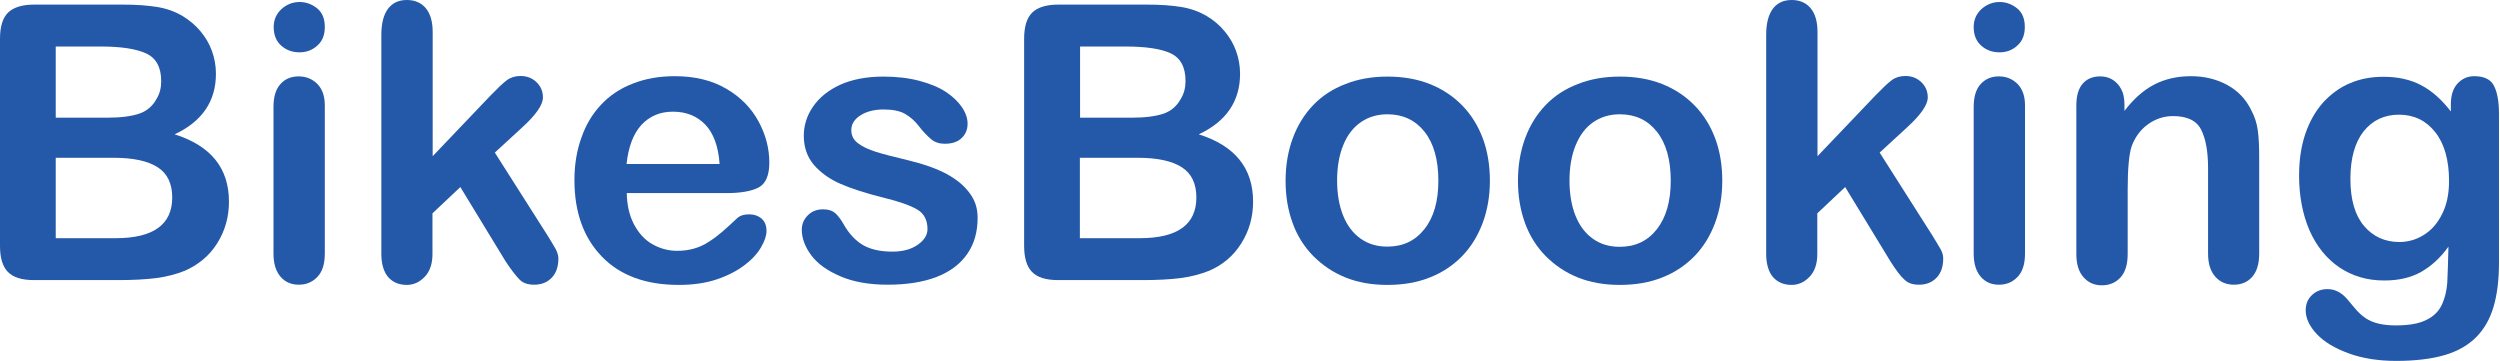
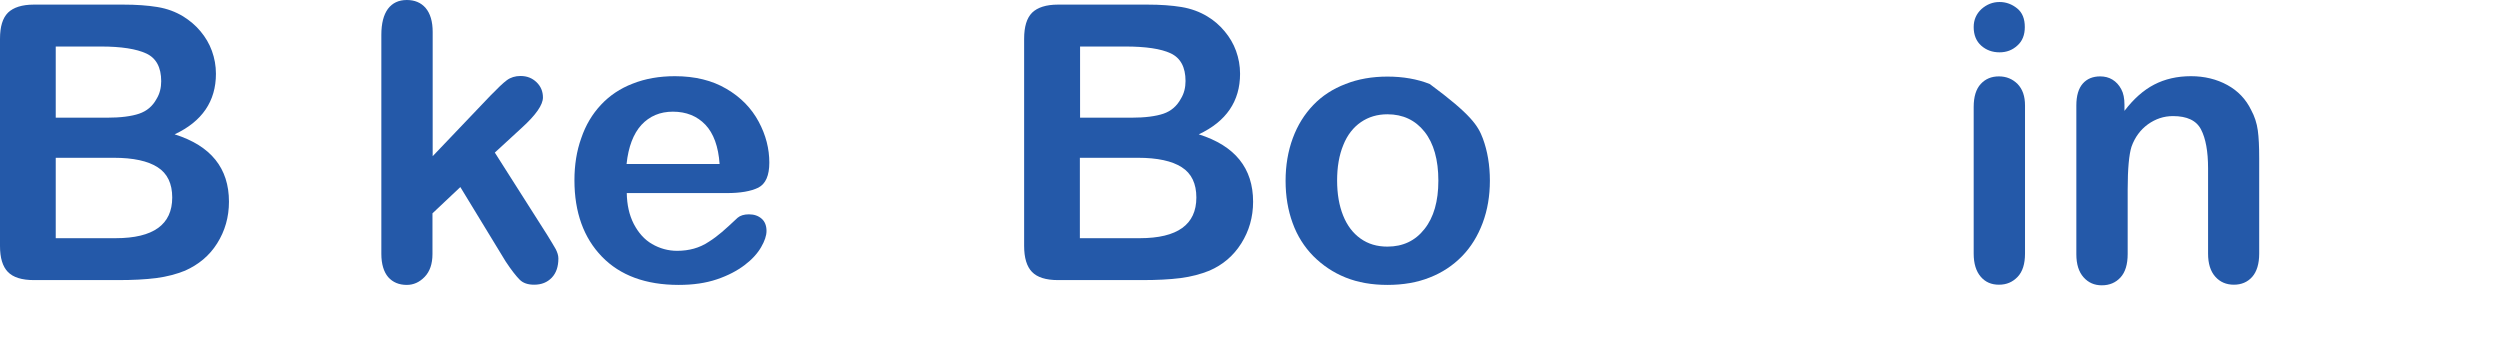
<svg xmlns="http://www.w3.org/2000/svg" width="762" height="110" viewBox="0 0 762 110" fill="none">
  <g clip-path="url(#clip0_14160_14208)">
    <path d="M35.995 85.372H10.328C6.6 85.372 3.972 84.516 2.383 82.866C0.794 81.216 0 78.589 0 74.983V11.855C0 8.127 0.794 5.5 2.444 3.85C4.094 2.261 6.722 1.405 10.328 1.405H37.522C41.556 1.405 44.978 1.65 47.972 2.139C50.967 2.627 53.533 3.605 55.856 5.011C57.811 6.233 59.583 7.7 61.111 9.533C62.639 11.366 63.8 13.322 64.594 15.522C65.389 17.722 65.817 20.044 65.817 22.489C65.817 30.861 61.6 37.033 53.228 40.944C64.289 44.428 69.789 51.272 69.789 61.477C69.789 66.183 68.567 70.4 66.183 74.189C63.8 77.978 60.5 80.666 56.406 82.5C53.839 83.539 50.906 84.333 47.606 84.761C44.245 85.189 40.395 85.372 35.995 85.372ZM16.989 14.178V35.872H32.572C36.789 35.872 40.089 35.444 42.411 34.65C44.733 33.855 46.506 32.389 47.728 30.128C48.706 28.539 49.133 26.705 49.133 24.75C49.133 20.533 47.606 17.722 44.611 16.316C41.617 14.911 36.972 14.178 30.8 14.178H16.989ZM34.711 48.094H16.989V72.6H35.261C46.75 72.6 52.495 68.444 52.495 60.194C52.495 55.977 51.028 52.861 48.033 50.966C45.1 49.072 40.639 48.094 34.711 48.094Z" fill="#2459A9" />
-     <path d="M91.304 15.95C89.104 15.95 87.27 15.278 85.743 13.934C84.215 12.589 83.421 10.695 83.421 8.25C83.421 6.05 84.215 4.217 85.804 2.75C87.393 1.345 89.226 0.611 91.304 0.611C93.32 0.611 95.093 1.284 96.682 2.567C98.27 3.85 99.004 5.745 99.004 8.25C99.004 10.634 98.27 12.528 96.743 13.872C95.215 15.278 93.382 15.95 91.304 15.95ZM99.004 32.145V77.306C99.004 80.422 98.27 82.806 96.743 84.395C95.215 85.984 93.382 86.778 91.059 86.778C88.798 86.778 86.904 85.984 85.498 84.334C84.093 82.684 83.359 80.361 83.359 77.306V32.572C83.359 29.456 84.093 27.134 85.498 25.606C86.904 24.017 88.798 23.284 91.059 23.284C93.32 23.284 95.215 24.078 96.743 25.606C98.27 27.195 99.004 29.334 99.004 32.145Z" fill="#2459A9" />
    <path d="M154.123 79.689L140.312 57.017L131.818 65.022V77.428C131.818 80.422 131.023 82.745 129.434 84.394C127.845 86.044 126.012 86.839 123.995 86.839C121.612 86.839 119.718 86.044 118.312 84.456C116.968 82.867 116.234 80.483 116.234 77.367V10.633C116.234 7.15 116.907 4.522 118.251 2.689C119.595 0.917 121.49 0 123.995 0C126.379 0 128.334 0.794 129.74 2.444C131.145 4.094 131.879 6.539 131.879 9.717V47.606L149.479 29.15C151.679 26.889 153.329 25.3 154.49 24.445C155.651 23.589 157.057 23.161 158.645 23.161C160.601 23.161 162.19 23.772 163.534 25.056C164.818 26.278 165.49 27.867 165.49 29.7C165.49 31.961 163.351 35.017 159.134 38.867L150.823 46.506L166.834 71.683C167.996 73.578 168.851 74.983 169.401 75.961C169.89 76.939 170.196 77.856 170.196 78.772C170.196 81.278 169.523 83.233 168.179 84.639C166.834 86.044 165.062 86.778 162.801 86.778C160.907 86.778 159.44 86.289 158.401 85.25C157.362 84.211 155.895 82.378 154.123 79.689Z" fill="#2459A9" />
    <path d="M221.594 58.85H191.039C191.1 62.395 191.772 65.512 193.178 68.262C194.583 70.951 196.417 73.028 198.739 74.373C201.061 75.717 203.628 76.451 206.378 76.451C208.272 76.451 209.983 76.206 211.511 75.778C213.039 75.35 214.567 74.678 216.033 73.701C217.5 72.784 218.844 71.745 220.067 70.706C221.289 69.667 222.878 68.2 224.833 66.367C225.628 65.695 226.789 65.328 228.256 65.328C229.844 65.328 231.128 65.756 232.167 66.673C233.144 67.528 233.633 68.812 233.633 70.4C233.633 71.806 233.083 73.456 231.983 75.35C230.883 77.245 229.233 79.078 226.972 80.789C224.711 82.501 221.961 83.967 218.539 85.128C215.117 86.289 211.267 86.839 206.867 86.839C196.844 86.839 189.022 83.967 183.461 78.223C177.9 72.478 175.089 64.717 175.089 54.939C175.089 50.295 175.761 46.017 177.167 42.106C178.511 38.134 180.528 34.773 183.156 31.962C185.783 29.15 189.022 26.95 192.872 25.484C196.722 23.956 201 23.223 205.706 23.223C211.817 23.223 217.072 24.506 221.411 27.073C225.811 29.639 229.05 33 231.25 37.095C233.45 41.189 234.489 45.345 234.489 49.562C234.489 53.473 233.389 56.039 231.128 57.2C228.867 58.3 225.689 58.85 221.594 58.85ZM190.978 49.989H219.333C218.967 44.673 217.5 40.639 214.994 38.011C212.489 35.384 209.189 34.039 205.094 34.039C201.183 34.039 198.006 35.384 195.5 38.073C193.056 40.762 191.528 44.734 190.978 49.989Z" fill="#2459A9" />
-     <path d="M297.978 66.367C297.978 70.706 296.939 74.373 294.8 77.428C292.662 80.484 289.606 82.806 285.512 84.395C281.417 85.984 276.406 86.778 270.539 86.778C264.917 86.778 260.089 85.922 256.117 84.211C252.145 82.5 249.15 80.361 247.256 77.795C245.362 75.228 244.384 72.6 244.384 70.034C244.384 68.323 244.995 66.856 246.217 65.634C247.439 64.411 248.967 63.8 250.862 63.8C252.512 63.8 253.734 64.228 254.65 65.022C255.506 65.817 256.362 66.978 257.156 68.384C258.745 71.195 260.7 73.272 262.9 74.617C265.162 75.961 268.156 76.695 272.006 76.695C275.123 76.695 277.689 76.022 279.706 74.617C281.723 73.211 282.7 71.623 282.7 69.85C282.7 67.1 281.662 65.084 279.584 63.861C277.506 62.639 274.084 61.417 269.317 60.256C263.939 58.911 259.539 57.506 256.178 56.039C252.817 54.572 250.128 52.617 248.05 50.234C246.034 47.85 244.995 44.856 244.995 41.373C244.995 38.256 245.912 35.261 247.806 32.511C249.7 29.761 252.45 27.5 256.056 25.85C259.723 24.2 264.123 23.345 269.256 23.345C273.289 23.345 276.956 23.773 280.195 24.628C283.434 25.484 286.123 26.584 288.262 27.989C290.4 29.395 292.05 30.984 293.212 32.695C294.373 34.406 294.923 36.117 294.923 37.706C294.923 39.478 294.312 40.945 293.089 42.106C291.867 43.267 290.156 43.817 287.956 43.817C286.367 43.817 284.962 43.389 283.862 42.472C282.762 41.556 281.417 40.211 280.012 38.378C278.85 36.85 277.445 35.628 275.856 34.711C274.267 33.795 272.067 33.367 269.317 33.367C266.506 33.367 264.123 33.978 262.289 35.139C260.395 36.361 259.478 37.828 259.478 39.661C259.478 41.311 260.15 42.656 261.556 43.695C262.9 44.734 264.795 45.589 267.117 46.322C269.439 47.056 272.678 47.85 276.712 48.828C281.539 49.989 285.512 51.395 288.567 53.045C291.623 54.695 293.945 56.65 295.534 58.85C297.184 60.989 297.978 63.495 297.978 66.367Z" fill="#2459A9" />
    <path d="M348.15 85.372H322.483C318.755 85.372 316.127 84.516 314.539 82.866C312.95 81.216 312.155 78.589 312.155 74.922V11.855C312.155 8.127 312.95 5.5 314.6 3.85C316.25 2.261 318.877 1.405 322.483 1.405H349.678C353.711 1.405 357.133 1.65 360.128 2.139C363.061 2.627 365.689 3.605 368.011 5.011C369.966 6.172 371.739 7.7 373.266 9.533C374.794 11.366 375.955 13.322 376.75 15.522C377.544 17.722 377.972 20.044 377.972 22.489C377.972 30.861 373.755 37.033 365.383 40.944C376.444 44.428 381.944 51.272 381.944 61.477C381.944 66.183 380.722 70.4 378.339 74.189C375.955 77.978 372.716 80.728 368.622 82.5C366.055 83.539 363.122 84.333 359.822 84.761C356.461 85.189 352.55 85.372 348.15 85.372ZM329.205 14.178V35.872H344.789C349.005 35.872 352.305 35.444 354.627 34.65C356.95 33.855 358.722 32.328 359.944 30.066C360.922 28.477 361.35 26.644 361.35 24.689C361.35 20.472 359.822 17.661 356.828 16.255C353.833 14.85 349.189 14.178 343.016 14.178H329.205ZM346.866 48.094H329.144V72.6H347.416C358.905 72.6 364.65 68.444 364.65 60.194C364.65 55.977 363.183 52.861 360.189 50.966C357.255 49.072 352.794 48.094 346.866 48.094Z" fill="#2459A9" />
-     <path d="M454.118 55.061C454.118 59.706 453.385 64.045 451.918 67.956C450.451 71.867 448.373 75.289 445.623 78.1C442.873 80.911 439.573 83.111 435.785 84.578C431.996 86.106 427.657 86.839 422.89 86.839C418.185 86.839 413.907 86.106 410.118 84.578C406.329 83.05 403.09 80.85 400.279 78.039C397.529 75.228 395.39 71.867 393.985 67.956C392.579 64.106 391.846 59.828 391.846 55.123C391.846 50.417 392.579 46.078 394.046 42.106C395.512 38.134 397.59 34.834 400.279 32.023C402.968 29.211 406.268 27.073 410.118 25.606C413.968 24.078 418.246 23.345 422.89 23.345C427.596 23.345 431.935 24.078 435.785 25.606C439.635 27.134 442.935 29.334 445.685 32.145C448.435 34.956 450.512 38.317 451.979 42.228C453.385 46.017 454.118 50.356 454.118 55.061ZM438.412 55.061C438.412 48.706 437.007 43.695 434.196 40.15C431.385 36.606 427.596 34.834 422.89 34.834C419.835 34.834 417.146 35.628 414.823 37.217C412.501 38.806 410.668 41.128 409.446 44.184C408.162 47.3 407.551 50.906 407.551 55C407.551 59.095 408.162 62.639 409.385 65.695C410.607 68.75 412.379 71.073 414.701 72.722C417.023 74.373 419.712 75.167 422.89 75.167C427.596 75.167 431.385 73.395 434.196 69.789C437.007 66.245 438.412 61.356 438.412 55.061Z" fill="#2459A9" />
-     <path d="M524.948 55.061C524.948 59.706 524.215 64.045 522.748 67.956C521.281 71.867 519.204 75.289 516.454 78.1C513.704 80.911 510.404 83.111 506.615 84.578C502.826 86.106 498.487 86.839 493.72 86.839C489.015 86.839 484.737 86.106 480.948 84.578C477.159 83.05 473.92 80.85 471.109 78.039C468.359 75.228 466.22 71.867 464.815 67.956C463.409 64.106 462.676 59.828 462.676 55.123C462.676 50.417 463.409 46.078 464.876 42.106C466.342 38.134 468.42 34.834 471.109 32.023C473.798 29.211 477.098 27.073 480.948 25.606C484.798 24.078 489.076 23.345 493.72 23.345C498.426 23.345 502.765 24.078 506.615 25.606C510.465 27.134 513.765 29.334 516.515 32.145C519.265 34.956 521.342 38.317 522.809 42.228C524.215 46.017 524.948 50.356 524.948 55.061ZM509.242 55.061C509.242 48.706 507.837 43.695 505.026 40.15C502.215 36.606 498.487 34.834 493.72 34.834C490.665 34.834 487.976 35.628 485.654 37.217C483.331 38.806 481.559 41.128 480.276 44.245C478.992 47.361 478.381 50.967 478.381 55.061C478.381 59.156 478.992 62.7 480.215 65.756C481.437 68.811 483.209 71.134 485.531 72.784C487.854 74.434 490.542 75.228 493.72 75.228C498.426 75.228 502.215 73.456 505.026 69.85C507.837 66.245 509.242 61.356 509.242 55.061Z" fill="#2459A9" />
-     <path d="M576.219 79.689L562.408 57.017L553.913 65.022V77.428C553.913 80.422 553.119 82.745 551.53 84.394C549.941 86.044 548.108 86.839 546.091 86.839C543.708 86.839 541.813 86.044 540.408 84.456C539.063 82.867 538.33 80.483 538.33 77.367V10.633C538.33 7.15 539.002 4.522 540.347 2.689C541.691 0.917 543.586 0 546.091 0C548.475 0 550.43 0.794 551.836 2.444C553.241 4.094 553.975 6.539 553.975 9.717V47.606L571.575 29.15C573.775 26.889 575.425 25.3 576.586 24.445C577.747 23.589 579.152 23.161 580.741 23.161C582.697 23.161 584.286 23.772 585.63 25.056C586.913 26.278 587.586 27.867 587.586 29.7C587.586 31.961 585.447 35.017 581.23 38.867L572.919 46.506L588.93 71.683C590.091 73.578 590.947 74.983 591.497 75.961C592.047 76.939 592.291 77.856 592.291 78.772C592.291 81.278 591.619 83.233 590.275 84.639C588.93 86.044 587.158 86.778 584.897 86.778C583.002 86.778 581.536 86.289 580.497 85.25C579.336 84.272 577.93 82.378 576.219 79.689Z" fill="#2459A9" />
+     <path d="M454.118 55.061C454.118 59.706 453.385 64.045 451.918 67.956C450.451 71.867 448.373 75.289 445.623 78.1C442.873 80.911 439.573 83.111 435.785 84.578C431.996 86.106 427.657 86.839 422.89 86.839C418.185 86.839 413.907 86.106 410.118 84.578C406.329 83.05 403.09 80.85 400.279 78.039C397.529 75.228 395.39 71.867 393.985 67.956C392.579 64.106 391.846 59.828 391.846 55.123C391.846 50.417 392.579 46.078 394.046 42.106C395.512 38.134 397.59 34.834 400.279 32.023C402.968 29.211 406.268 27.073 410.118 25.606C413.968 24.078 418.246 23.345 422.89 23.345C427.596 23.345 431.935 24.078 435.785 25.606C448.435 34.956 450.512 38.317 451.979 42.228C453.385 46.017 454.118 50.356 454.118 55.061ZM438.412 55.061C438.412 48.706 437.007 43.695 434.196 40.15C431.385 36.606 427.596 34.834 422.89 34.834C419.835 34.834 417.146 35.628 414.823 37.217C412.501 38.806 410.668 41.128 409.446 44.184C408.162 47.3 407.551 50.906 407.551 55C407.551 59.095 408.162 62.639 409.385 65.695C410.607 68.75 412.379 71.073 414.701 72.722C417.023 74.373 419.712 75.167 422.89 75.167C427.596 75.167 431.385 73.395 434.196 69.789C437.007 66.245 438.412 61.356 438.412 55.061Z" fill="#2459A9" />
    <path d="M609.462 15.95C607.262 15.95 605.429 15.278 603.901 13.934C602.374 12.589 601.579 10.695 601.579 8.25C601.579 6.05 602.374 4.217 603.962 2.75C605.551 1.345 607.385 0.611 609.462 0.611C611.479 0.611 613.251 1.284 614.84 2.567C616.429 3.85 617.162 5.745 617.162 8.25C617.162 10.634 616.429 12.528 614.901 13.872C613.374 15.278 611.601 15.95 609.462 15.95ZM617.224 32.145V77.306C617.224 80.422 616.49 82.806 614.962 84.395C613.435 85.984 611.601 86.778 609.279 86.778C606.957 86.778 605.124 85.984 603.718 84.334C602.312 82.684 601.579 80.361 601.579 77.306V32.572C601.579 29.456 602.312 27.134 603.718 25.606C605.185 24.017 607.018 23.284 609.279 23.284C611.54 23.284 613.435 24.078 614.962 25.606C616.49 27.195 617.224 29.334 617.224 32.145Z" fill="#2459A9" />
    <path d="M647.537 31.9V33.795C650.287 30.189 653.281 27.5 656.581 25.789C659.881 24.078 663.609 23.223 667.826 23.223C671.92 23.223 675.648 24.139 678.887 25.912C682.126 27.684 684.57 30.25 686.159 33.55C687.198 35.445 687.87 37.523 688.176 39.723C688.481 41.923 688.603 44.734 688.603 48.217V77.306C688.603 80.423 687.87 82.806 686.465 84.395C685.059 85.984 683.165 86.778 680.903 86.778C678.581 86.778 676.687 85.984 675.22 84.334C673.753 82.684 673.02 80.362 673.02 77.306V51.273C673.02 46.139 672.287 42.167 670.881 39.478C669.476 36.728 666.603 35.384 662.326 35.384C659.515 35.384 657.009 36.239 654.687 37.889C652.426 39.539 650.715 41.8 649.676 44.734C648.942 47.056 648.515 51.395 648.515 57.812V77.428C648.515 80.606 647.781 82.989 646.315 84.578C644.848 86.167 642.953 86.962 640.631 86.962C638.37 86.962 636.537 86.167 635.07 84.517C633.603 82.867 632.87 80.545 632.87 77.489V32.145C632.87 29.15 633.542 26.95 634.826 25.484C636.109 24.017 637.881 23.284 640.142 23.284C641.487 23.284 642.77 23.589 643.87 24.262C644.97 24.934 645.887 25.912 646.559 27.195C647.231 28.417 647.537 30.006 647.537 31.9Z" fill="#2459A9" />
-     <path d="M761.688 34.712V80.117C761.688 85.312 761.138 89.773 760.038 93.501C758.938 97.228 757.165 100.345 754.721 102.789C752.276 105.234 749.099 107.067 745.126 108.228C741.154 109.389 736.265 110 730.399 110C725.021 110 720.193 109.267 715.976 107.739C711.76 106.212 708.46 104.256 706.199 101.873C703.938 99.489 702.776 97.045 702.776 94.539C702.776 92.645 703.449 91.056 704.732 89.895C706.015 88.673 707.604 88.123 709.438 88.123C711.699 88.123 713.715 89.162 715.426 91.178C716.282 92.217 717.138 93.256 718.054 94.295C718.971 95.334 719.949 96.251 721.049 96.984C722.149 97.717 723.432 98.267 724.96 98.634C726.488 99.001 728.26 99.184 730.215 99.184C734.249 99.184 737.426 98.634 739.626 97.473C741.888 96.373 743.415 94.784 744.332 92.767C745.249 90.751 745.738 88.55 745.921 86.289C746.043 83.967 746.165 80.239 746.288 75.167C743.904 78.528 741.093 81.095 737.976 82.867C734.86 84.639 731.071 85.495 726.732 85.495C721.476 85.495 716.954 84.15 712.982 81.462C709.071 78.773 706.076 75.045 703.938 70.217C701.86 65.389 700.76 59.828 700.76 53.534C700.76 48.828 701.371 44.612 702.654 40.823C703.938 37.034 705.771 33.856 708.093 31.228C710.476 28.662 713.165 26.645 716.282 25.361C719.399 24.017 722.76 23.406 726.488 23.406C730.888 23.406 734.738 24.262 737.976 25.973C741.215 27.684 744.21 30.311 747.021 33.978V31.778C747.021 29.089 747.693 26.95 749.038 25.484C750.382 24.017 752.093 23.223 754.171 23.223C757.165 23.223 759.182 24.2 760.16 26.156C761.199 28.173 761.688 30.984 761.688 34.712ZM716.404 54.512C716.404 60.867 717.81 65.634 720.56 68.873C723.31 72.112 726.915 73.762 731.315 73.762C733.882 73.762 736.388 73.089 738.649 71.684C740.971 70.278 742.865 68.201 744.271 65.389C745.738 62.578 746.471 59.156 746.471 55.184C746.471 48.828 745.065 43.817 742.254 40.273C739.443 36.728 735.776 34.956 731.193 34.956C726.732 34.956 723.126 36.667 720.438 40.028C717.749 43.45 716.404 48.278 716.404 54.512Z" fill="#2459A9" />
  </g>
  <defs>
    <clipPath id="clip0_14160_14208">
      <rect width="761.688" height="110" fill="white" />
    </clipPath>
  </defs>
</svg>